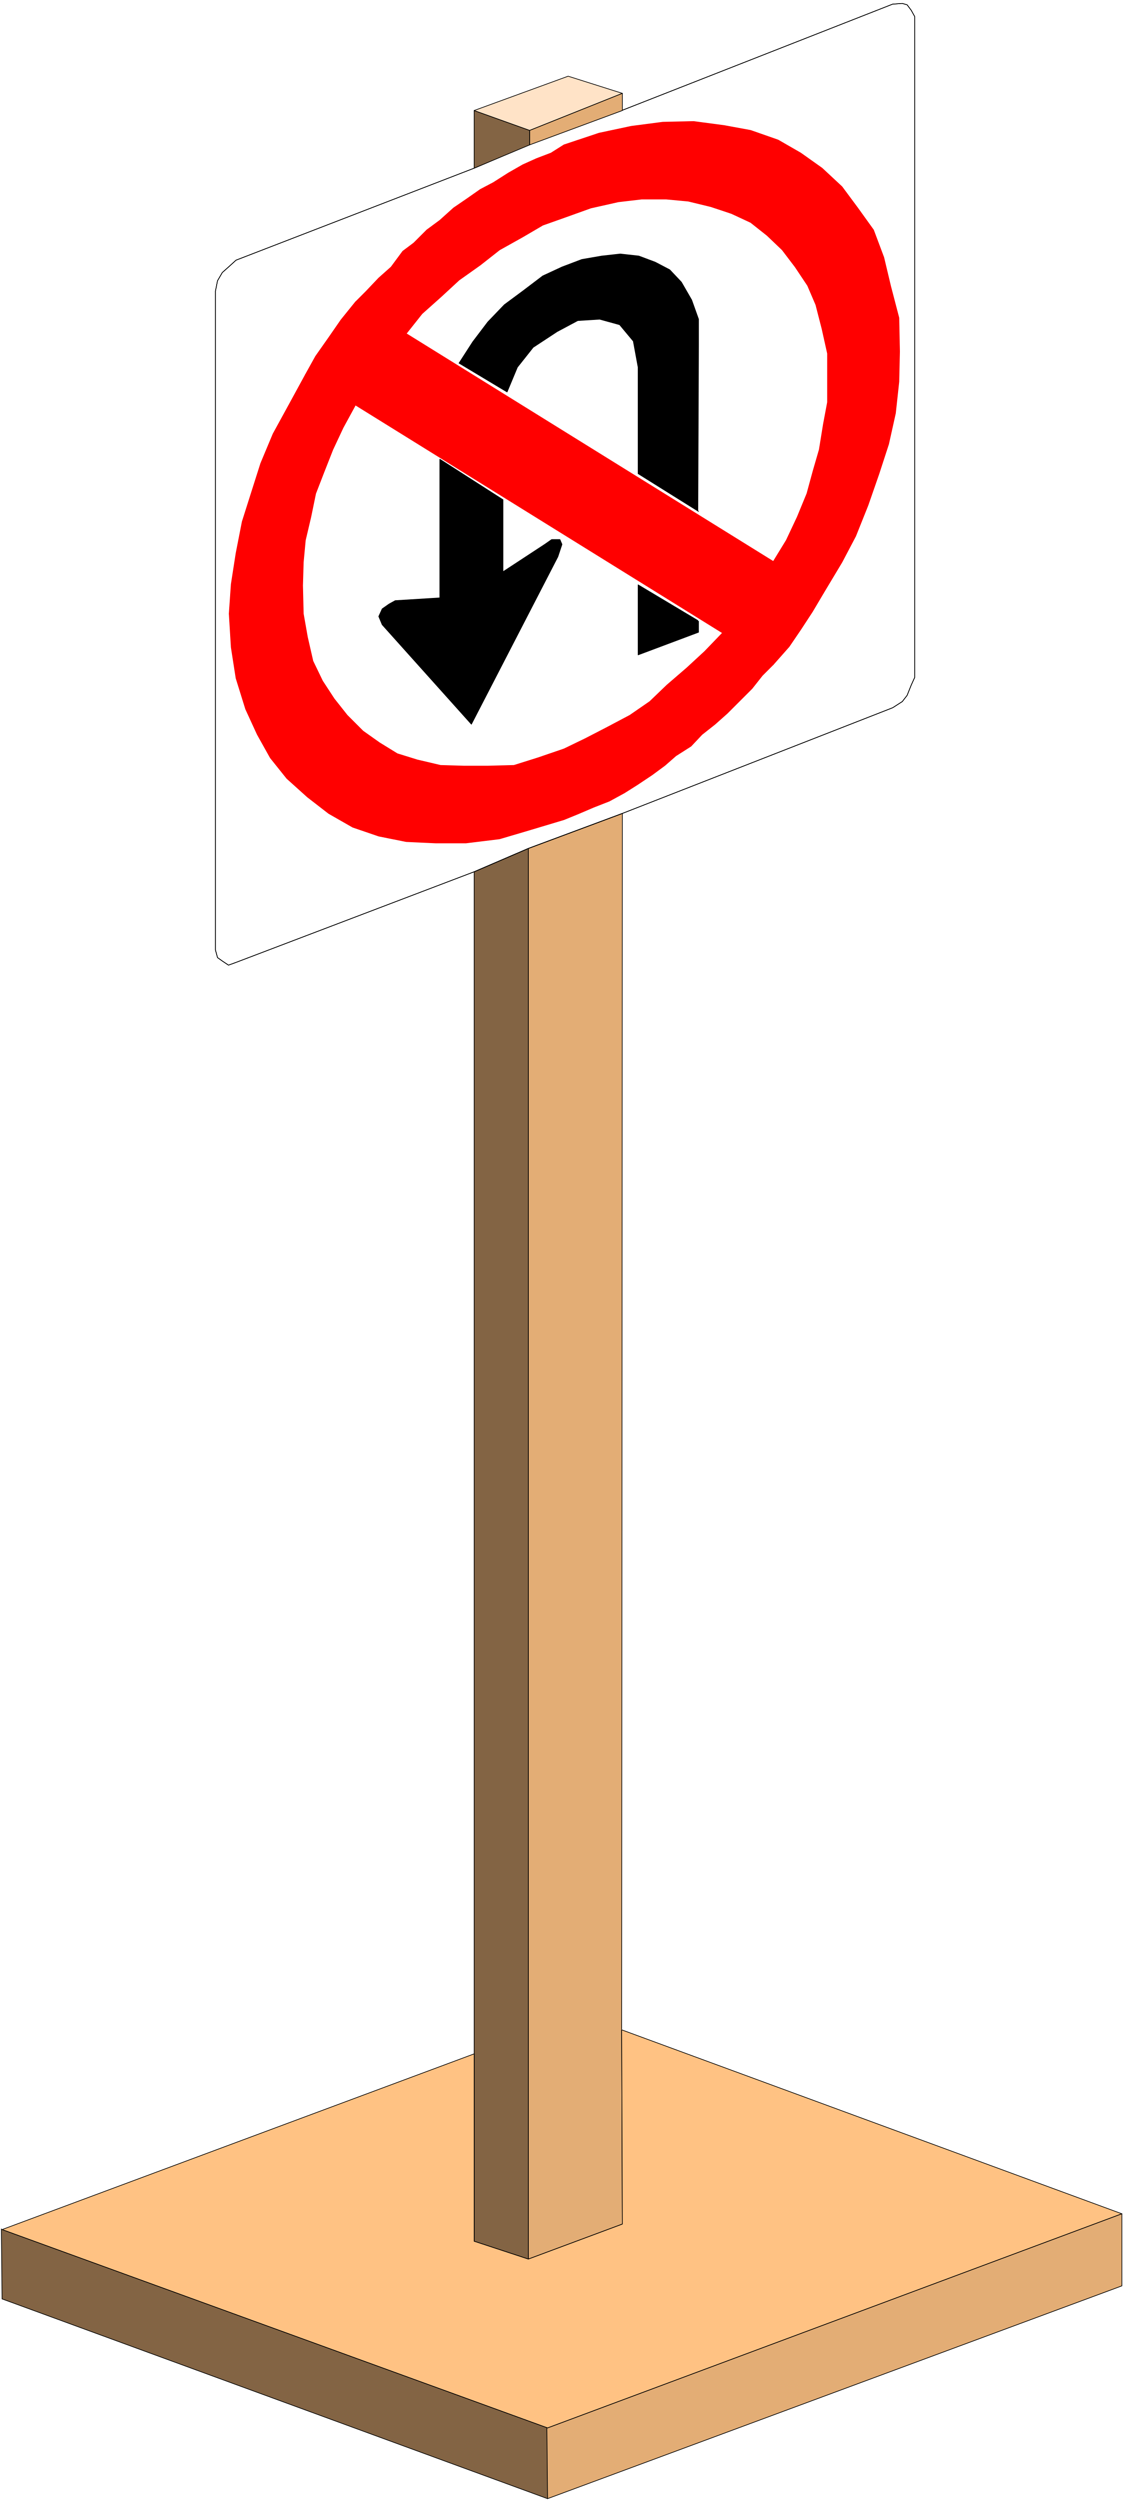
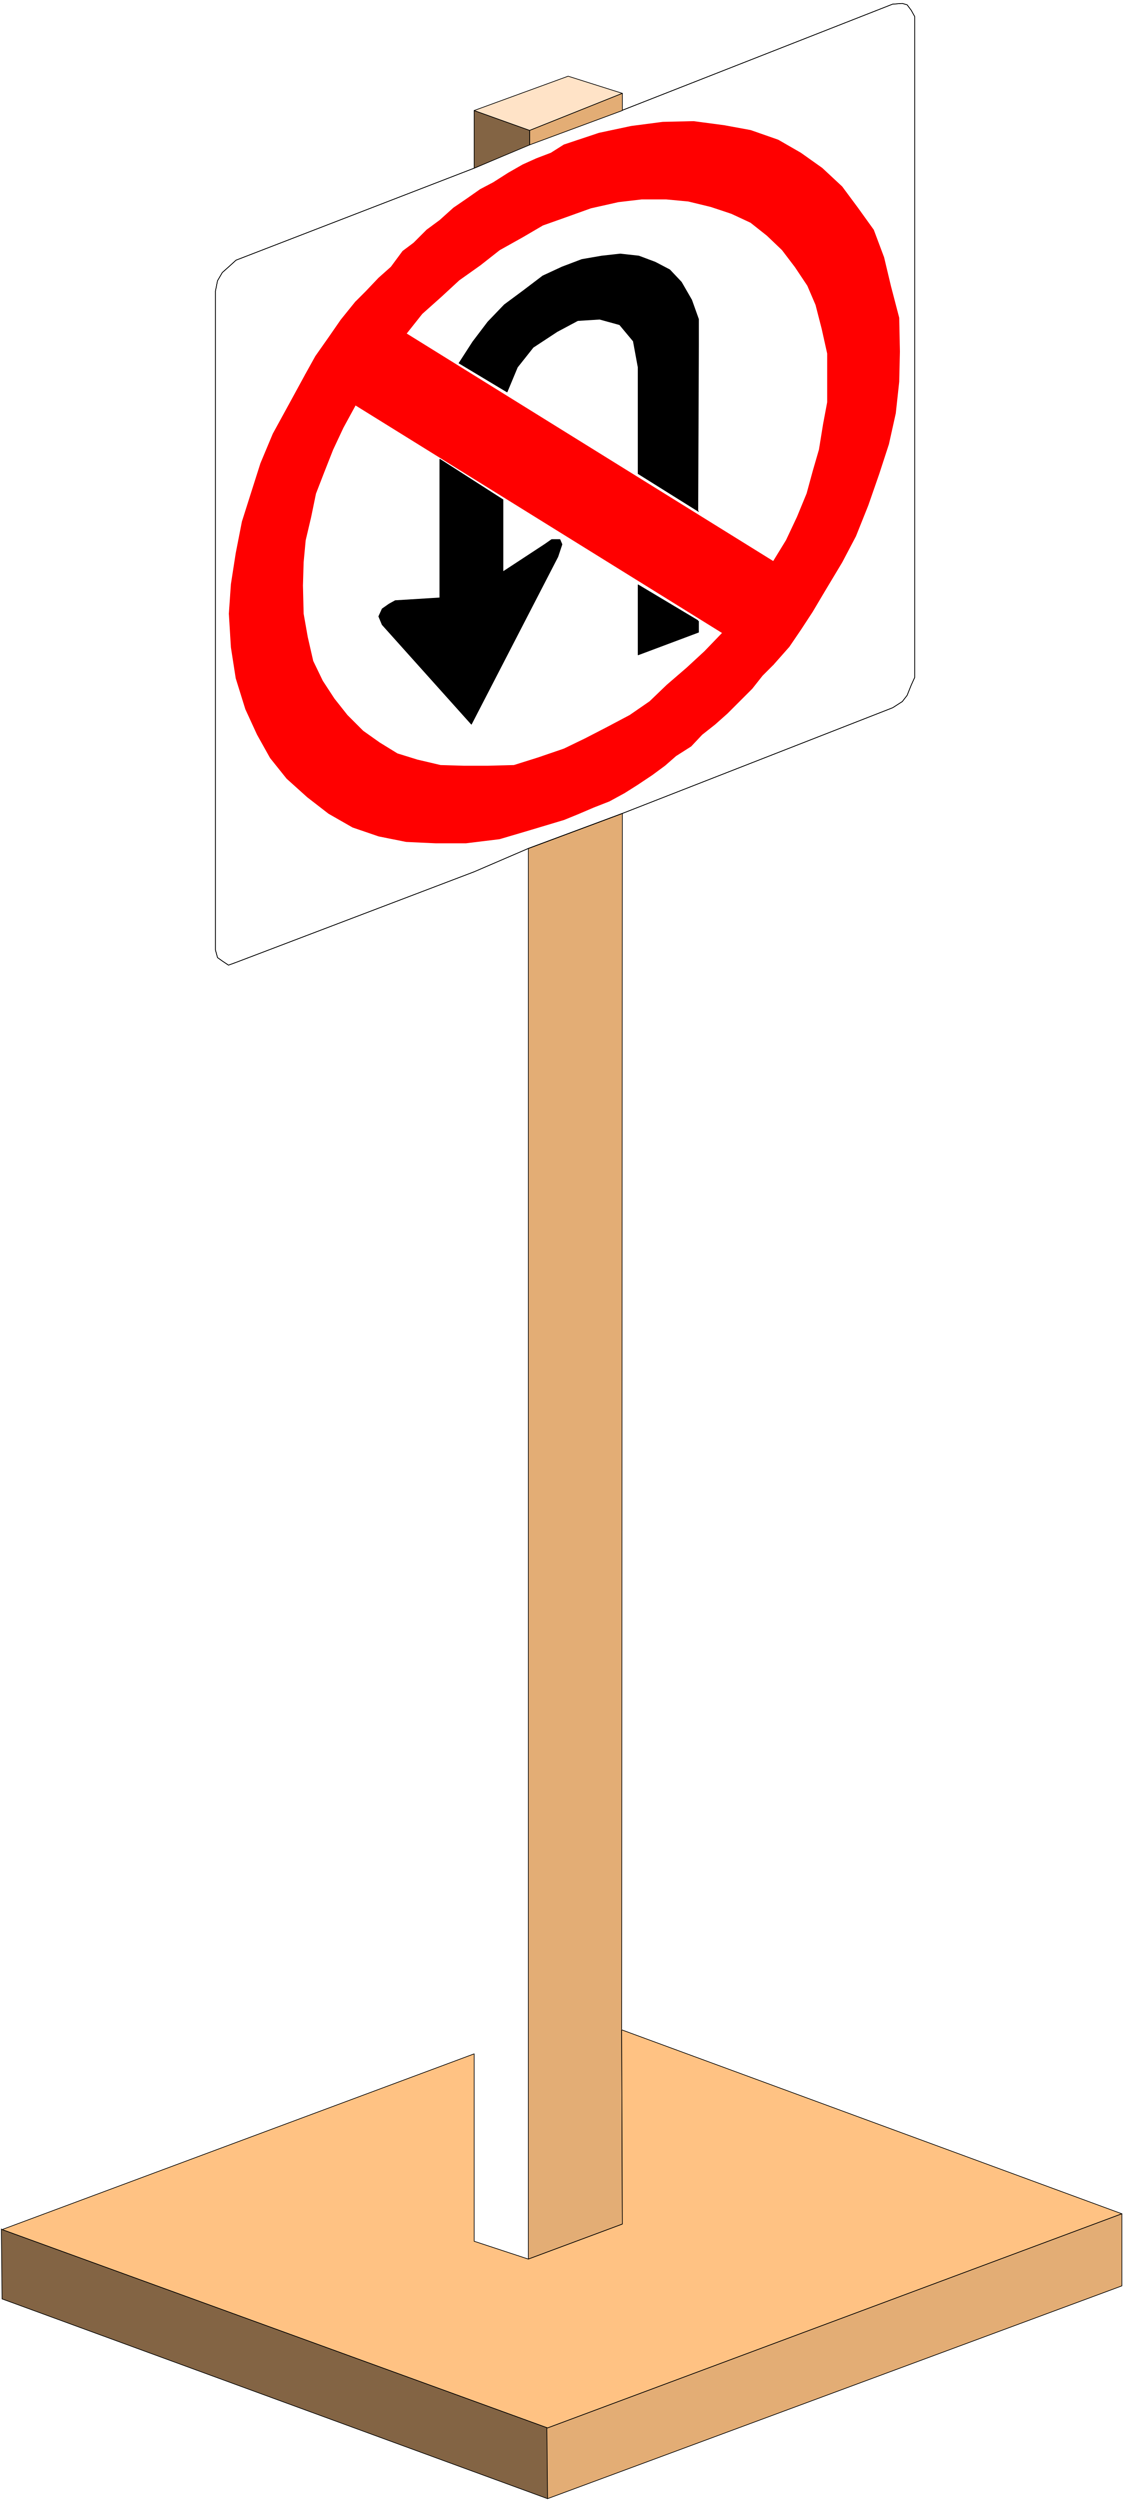
<svg xmlns="http://www.w3.org/2000/svg" fill-rule="evenodd" height="588.515" preserveAspectRatio="none" stroke-linecap="round" viewBox="0 0 1641 3642" width="265.188">
  <style>.pen0{stroke:#000;stroke-width:1;stroke-linejoin:round}.brush1{fill:red}.pen1{stroke:none}.pen2{stroke:red;stroke-width:1;stroke-linejoin:round}.brush2{fill:#e3ad75}.brush3{fill:#836444}.brush6{fill:#000}</style>
  <path class="pen1 brush1" d="m1200 864 27-45 20-38 18-45 16-46 14-43 10-45 5-46 1-44-1-49-12-46-10-42-15-40-23-32-23-31-29-27-31-22-33-19-40-14-38-7-45-6-45 1-46 6-47 10-51 17-19 12-21 8-20 9-21 12-22 14-19 10-20 14-19 13-20 18-19 14-19 19-16 12-17 23-18 16-19 20-15 15 74 46 23-29 28-25 26-24 31-22 28-22 34-19 29-17 31-11 39-14 40-9 34-4h36l32 3 33 8 30 10 28 13 24 19 22 21 19 25 18 27 12 28 9 35 8 36v71l-6 32-6 37-9 31-9 33-14 34-16 34-19 31 73 46z" />
  <path class="pen2" fill="none" d="m1200 864 27-45 20-38 18-45 16-46 14-43 10-45 5-46 1-44-1-49-12-46-10-42-15-40-23-32-23-31-29-27-31-22-33-19-40-14-38-7-45-6-45 1-46 6-47 10-51 17-19 12-21 8-20 9-21 12-22 14-19 10-20 14-19 13-20 18-19 14-19 19-16 12-17 23-18 16-19 20-15 15 74 46 23-29 28-25 26-24 31-22 28-22 34-19 29-17 31-11 39-14 40-9 34-4h36l32 3 33 8 30 10 28 13 24 19 22 21 19 25 18 27 12 28 9 35 8 36v71l-6 32-6 37-9 31-9 33-14 34-16 34-19 31 73 46h0" />
  <path class="pen1 brush1" d="m1127 968-74-46-26 27-26 24-29 25-25 24-29 20-34 18-31 16-31 15-38 13-35 11-38 1h-35l-34-1-34-8-29-9-26-16-24-17-23-23-19-24-17-26-14-29-8-35-6-34-1-41 1-34 3-32 8-34 7-34 12-31 13-33 15-32 18-33-73-44-24 44-23 42-18 43-14 44-13 41-9 46-7 45-3 43 3 49 7 45 14 45 17 37 19 34 24 30 30 27 31 24 35 20 38 13 40 8 43 2h44l49-6 44-13 50-15 22-9 21-9 23-9 22-12 19-12 21-14 19-14 16-14 22-14 16-17 19-15 18-16 17-17 19-19 15-19 16-16z" />
  <path class="pen2" fill="none" d="m1127 968-74-46-26 27-26 24-29 25-25 24-29 20-34 18-31 16-31 15-38 13-35 11-38 1h-35l-34-1-34-8-29-9-26-16-24-17-23-23-19-24-17-26-14-29-8-35-6-34-1-41 1-34 3-32 8-34 7-34 12-31 13-33 15-32 18-33-73-44-24 44-23 42-18 43-14 44-13 41-9 46-7 45-3 43 3 49 7 45 14 45 17 37 19 34 24 30 30 27 31 24 35 20 38 13 40 8 43 2h44l49-6 44-13 50-15 22-9 21-9 23-9 22-12 19-12 21-14 19-14 16-14 22-14 16-17 19-15 18-16 17-17 19-19 15-19 16-16h0" />
  <path class="pen1 brush1" d="m1127 968 23-26 17-25 17-26 16-27-73-46-535-332-74-46-21 26-18 26-19 27-15 27 73 44 535 332 74 46z" />
  <path class="pen2" fill="none" d="m1127 968 23-26 17-25 17-26 16-27-73-46-535-332-74-46-21 26-18 26-19 27-15 27 73 44 535 332 74 46h0" />
  <path class="pen1 brush2" d="m906 2956 1-1771-137 51v2055l137-51-1-283v-1z" />
  <path class="pen0" fill="none" d="m906 2956 1-1771-137 51v2055l137-51-1-283h0" />
-   <path class="pen1 brush3" d="M691 2992v273l79 26V1236l-79 34v1722z" />
-   <path class="pen0" fill="none" d="M691 2992v273l79 26V1236l-79 34v1722h0" />
-   <path class="pen1" style="fill:#ffc283" d="M691 2992 3 3248l795 289 837-312-729-268 1 283-137 51-79-26v-273z" />
+   <path class="pen1" style="fill:#ffc283" d="M691 2992 3 3248l795 289 837-312-729-268 1 283-137 51-79-26z" />
  <path class="pen0" fill="none" d="M691 2992 3 3248l795 289 837-312-729-268 1 283-137 51-79-26v-273h0m216-1807 394-154 14-9 7-9 6-15 5-11V24l-5-9-6-8-7-2-14 1-395 155-136 50-79 34-347 134-11 10-9 8-7 12-3 15v960l3 11 7 5 9 6 11-4 347-132 79-34 137-51" />
  <path class="pen0" fill="none" d="m907 1185 394-154 14-9 7-9 6-15 5-11V24l-5-9-6-8-7-2-14 1-395 155-136 50-79 34-347 134-11 10-9 8-7 12-3 15v960l3 11 7 5 9 6 11-4 347-132 79-34 137-51" />
  <path class="pen1 brush3" d="m2 3247 1 102 795 291v-103L3 3248l-1-1z" />
  <path class="pen0" fill="none" d="m2 3247 1 102 795 291v-103L3 3248h0" />
  <path class="pen1 brush3" d="M691 245v-84l81 29v21l-81 34z" />
  <path class="pen0" fill="none" d="M691 245v-84l81 29v21l-81 34h0" />
  <path class="pen1" style="fill:#ffe3c7" d="m691 161 81 29 135-54-79-25-137 50z" />
  <path class="pen0" fill="none" d="m691 161 81 29 135-54-79-25-137 50h0" />
  <path class="pen1 brush2" d="m797 3537 1 103 837-310v-105l-837 312h-1z" />
  <path class="pen0" fill="none" d="m797 3537 1 103 837-310v-105l-837 312h0" />
  <path class="pen1 brush2" d="M907 161v-25l-135 54v21l135-50z" />
  <path class="pen0" fill="none" d="M907 161v-25l-135 54v21l135-50h0" />
  <path class="pen1 brush6" d="m733 728-92-59v202l-65 4-9 5-10 7-5 11 5 12 130 145 126-244 6-18-3-7h-12l-10 7-61 40V728z" />
  <path class="pen0" fill="none" d="m733 728-92-59v202l-65 4-9 5-10 7-5 11 5 12 130 145 126-244 6-18-3-7h-12l-10 7-61 40V728h0" />
  <path class="pen1 brush6" d="m1017 744 1-242v-37l-10-28-15-26-17-18-21-11-24-9-27-3-27 3-29 5-29 11-28 13-29 22-27 20-24 25-22 29-20 31 70 42 15-36 23-29 35-23 30-16 32-2 29 8 20 24 7 38v155l88 55-1-1z" />
  <path class="pen0" fill="none" d="m1017 744 1-242v-37l-10-28-15-26-17-18-21-11-24-9-27-3-27 3-29 5-29 11-28 13-29 22-27 20-24 25-22 29-20 31 70 42 15-36 23-29 35-23 30-16 32-2 29 8 20 24 7 38v155l88 55h0" />
  <path class="pen1 brush6" d="m1017 904-87-52v102l88-33v-16l-1-1z" />
  <path class="pen0" fill="none" d="m1017 904-87-52v102l88-33v-16h0" />
</svg>